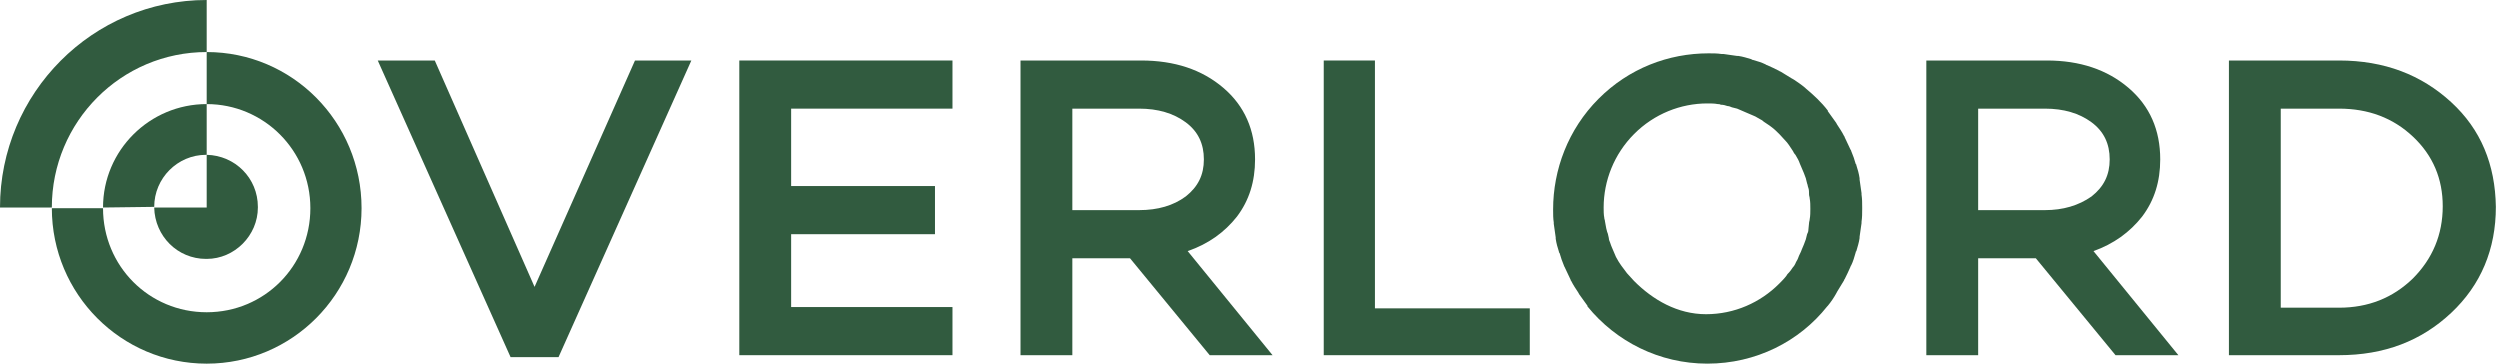
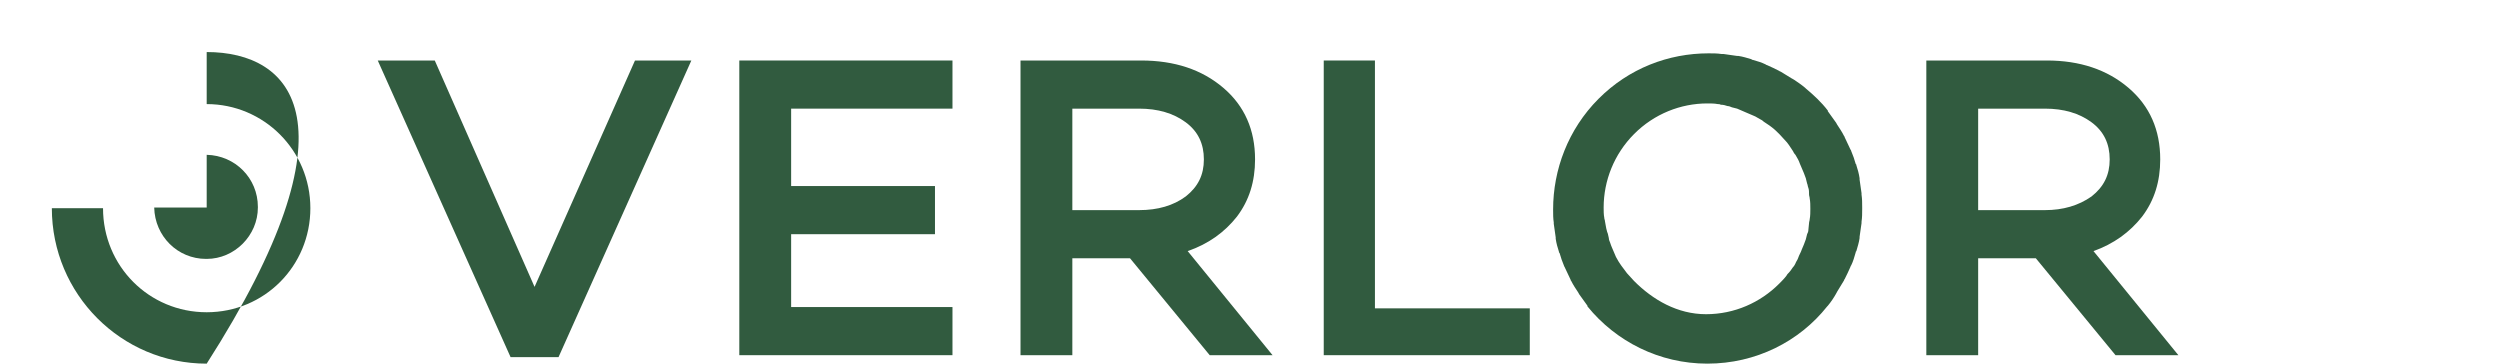
<svg xmlns="http://www.w3.org/2000/svg" width="220" height="32" viewBox="0 0 220 32" fill="none">
  <path d="M47.041 25.245L38.26 5.324H33.242L44.931 31.428H49.15L60.839 5.324H55.879L47.041 25.245Z" fill="#315B3F" />
  <path d="M65.059 31.256H83.818V27.02H69.62V20.609H82.278V16.372H69.62V9.56H83.818V5.324H65.059V31.256Z" fill="#315B3F" />
  <path d="M108.849 19.063C109.932 17.632 110.445 15.972 110.445 14.025C110.445 11.449 109.533 9.331 107.652 7.729C105.77 6.126 103.375 5.324 100.41 5.324H89.805V31.256H94.366V22.727H99.441L106.454 31.256H111.985L104.516 22.097C106.34 21.467 107.766 20.437 108.849 19.063ZM100.239 18.491H94.366V9.56H100.239C101.893 9.56 103.261 9.961 104.344 10.762C105.428 11.564 105.941 12.652 105.941 14.025C105.941 15.399 105.428 16.43 104.344 17.288C103.261 18.09 101.893 18.491 100.239 18.491Z" fill="#315B3F" />
  <path d="M120.994 5.324H116.489V31.256H134.621V27.135H120.994V5.324Z" fill="#315B3F" />
  <path d="M188.504 19.063C189.587 17.632 190.1 15.972 190.1 14.025C190.1 11.449 189.188 9.331 187.306 7.729C185.425 6.126 183.03 5.324 180.122 5.324H169.517V31.256H174.078V22.727H179.153L186.166 31.256H191.697L184.227 22.097C185.995 21.467 187.421 20.437 188.504 19.063ZM179.951 18.491H174.078V9.56H179.951C181.605 9.56 182.973 9.961 184.056 10.762C185.14 11.564 185.653 12.652 185.653 14.025C185.653 15.399 185.14 16.43 184.056 17.288C182.916 18.09 181.548 18.491 179.951 18.491Z" fill="#315B3F" />
-   <path d="M215.702 8.988C213.079 6.584 209.829 5.324 205.838 5.324H196.145V31.256H205.838C209.829 31.256 213.079 29.997 215.702 27.535C218.325 25.074 219.636 21.925 219.636 18.204C219.579 14.483 218.325 11.392 215.702 8.988ZM212.338 24.501C210.57 26.219 208.404 27.077 205.838 27.077H200.706V9.56H205.838C208.404 9.56 210.57 10.362 212.338 12.022C214.105 13.682 214.961 15.743 214.961 18.147C214.961 20.666 214.048 22.784 212.338 24.501Z" fill="#315B3F" />
-   <path d="M18.189 4.58V0C8.154 0 0 8.186 0 18.261H4.561C4.561 10.705 10.662 4.58 18.189 4.58Z" fill="#315B3F" />
-   <path d="M13.571 18.204C13.571 15.685 15.624 13.624 18.132 13.624H18.189V9.159C13.172 9.159 9.066 13.224 9.066 18.261L13.571 18.204Z" fill="#315B3F" />
-   <path d="M18.189 4.58V9.16C23.207 9.16 27.312 13.224 27.312 18.319C27.312 23.414 23.264 27.478 18.189 27.478C13.114 27.478 9.066 23.414 9.066 18.319H4.562C4.562 25.875 10.662 32.001 18.189 32.001C25.715 32.001 31.817 25.875 31.817 18.319C31.817 10.705 25.715 4.58 18.189 4.58Z" fill="#315B3F" />
+   <path d="M18.189 4.58V9.16C23.207 9.16 27.312 13.224 27.312 18.319C27.312 23.414 23.264 27.478 18.189 27.478C13.114 27.478 9.066 23.414 9.066 18.319H4.562C4.562 25.875 10.662 32.001 18.189 32.001C31.817 10.705 25.715 4.58 18.189 4.58Z" fill="#315B3F" />
  <path d="M13.57 18.261C13.627 20.78 15.623 22.783 18.132 22.783H18.189C20.641 22.783 22.693 20.722 22.693 18.261V18.204C22.693 15.685 20.698 13.681 18.189 13.624V18.261H13.57Z" fill="#315B3F" />
  <path d="M161.591 25.818C161.591 25.761 161.648 25.761 161.648 25.703C161.876 25.36 162.047 25.016 162.275 24.673C162.275 24.616 162.332 24.558 162.332 24.558C162.503 24.215 162.674 23.871 162.845 23.471C162.845 23.413 162.902 23.356 162.902 23.356C163.074 23.013 163.188 22.612 163.302 22.211C163.302 22.154 163.302 22.154 163.359 22.097C163.473 21.696 163.587 21.353 163.644 20.952C163.644 20.895 163.644 20.895 163.644 20.837C163.701 20.437 163.758 20.036 163.815 19.635C163.815 19.578 163.815 19.521 163.815 19.521C163.872 19.12 163.872 18.777 163.872 18.376C163.872 18.319 163.872 18.261 163.872 18.261C163.872 17.861 163.872 17.517 163.815 17.116C163.815 17.059 163.815 17.002 163.815 17.002C163.758 16.601 163.701 16.201 163.644 15.8C163.644 15.743 163.644 15.743 163.644 15.685C163.587 15.285 163.473 14.884 163.359 14.54C163.359 14.483 163.359 14.483 163.302 14.426C163.188 14.025 163.074 13.682 162.902 13.281C162.902 13.224 162.845 13.167 162.845 13.167C162.674 12.823 162.503 12.422 162.332 12.079C162.332 12.022 162.275 11.964 162.275 11.964C162.104 11.621 161.876 11.277 161.648 10.934C161.648 10.877 161.591 10.877 161.591 10.82C161.363 10.476 161.078 10.133 160.85 9.789C160.85 9.789 160.85 9.789 160.85 9.732C160.28 8.988 159.595 8.358 158.911 7.786C158.911 7.786 158.911 7.786 158.854 7.728C158.512 7.442 158.17 7.213 157.828 6.984C157.771 6.984 157.771 6.927 157.714 6.927C157.372 6.698 157.03 6.526 156.687 6.297C156.63 6.297 156.573 6.24 156.573 6.24C156.231 6.068 155.889 5.896 155.49 5.725C155.433 5.725 155.376 5.668 155.376 5.668C155.034 5.496 154.635 5.381 154.236 5.267C154.179 5.267 154.179 5.267 154.122 5.21C153.722 5.095 153.38 4.981 152.981 4.923C152.924 4.923 152.867 4.923 152.867 4.923C152.468 4.866 152.069 4.809 151.67 4.752C151.613 4.752 151.556 4.752 151.499 4.752C151.1 4.694 150.757 4.694 150.358 4.694C146.823 4.694 143.345 6.011 140.665 8.701C137.985 11.392 136.674 14.941 136.674 18.433C136.674 18.834 136.674 19.235 136.731 19.578C136.731 19.635 136.731 19.692 136.731 19.692C136.788 20.093 136.845 20.494 136.902 20.895C136.902 20.952 136.902 20.952 136.902 21.009C136.959 21.41 137.073 21.811 137.187 22.154C137.187 22.211 137.187 22.211 137.244 22.269C137.358 22.669 137.472 23.013 137.643 23.413C137.643 23.471 137.7 23.471 137.7 23.528C137.871 23.871 138.042 24.272 138.213 24.616C138.213 24.673 138.27 24.73 138.27 24.73C138.441 25.074 138.669 25.417 138.898 25.761C138.898 25.818 138.955 25.818 138.955 25.875C139.183 26.218 139.468 26.562 139.696 26.905C139.696 26.905 139.696 26.905 139.696 26.963C142.205 30.054 146.025 32 150.244 32C154.521 32 158.341 30.054 160.793 26.963C160.793 26.963 160.793 26.963 160.85 26.905C161.135 26.562 161.363 26.218 161.591 25.818ZM143.801 24.73C143.573 24.501 143.402 24.272 143.174 24.043C143.117 23.986 143.06 23.871 143.003 23.814C142.889 23.642 142.775 23.528 142.661 23.356C142.604 23.242 142.49 23.127 142.433 23.013C142.376 22.898 142.262 22.727 142.205 22.612C142.148 22.498 142.091 22.326 142.034 22.211C141.977 22.097 141.92 21.925 141.863 21.811C141.806 21.696 141.749 21.524 141.691 21.353C141.634 21.238 141.577 21.066 141.577 20.952C141.52 20.78 141.52 20.608 141.463 20.494C141.406 20.38 141.406 20.265 141.349 20.093C141.292 19.864 141.292 19.692 141.235 19.464C141.235 19.349 141.178 19.292 141.178 19.177C141.121 18.891 141.121 18.548 141.121 18.261C141.121 15.914 142.034 13.567 143.801 11.793C145.569 10.018 147.907 9.102 150.244 9.102C150.529 9.102 150.872 9.102 151.157 9.159C151.271 9.159 151.328 9.159 151.442 9.217C151.67 9.217 151.841 9.274 152.012 9.331C152.126 9.331 152.297 9.388 152.411 9.446C152.582 9.503 152.696 9.503 152.867 9.56C152.981 9.617 153.152 9.675 153.266 9.732C153.38 9.789 153.551 9.846 153.665 9.904C153.779 9.961 153.951 10.018 154.065 10.075C154.179 10.133 154.35 10.19 154.464 10.247C154.578 10.304 154.749 10.419 154.863 10.476C154.977 10.533 155.091 10.591 155.205 10.705C155.376 10.82 155.547 10.934 155.718 11.049C155.775 11.106 155.889 11.163 155.946 11.22C156.174 11.392 156.402 11.621 156.63 11.85C156.858 12.079 157.03 12.308 157.258 12.537C157.315 12.594 157.372 12.709 157.429 12.766C157.543 12.938 157.657 13.109 157.771 13.281C157.828 13.396 157.885 13.51 157.999 13.625C158.056 13.739 158.17 13.911 158.227 14.025C158.284 14.14 158.341 14.254 158.398 14.426C158.455 14.54 158.512 14.712 158.569 14.827C158.626 14.941 158.683 15.113 158.74 15.227C158.797 15.399 158.854 15.514 158.911 15.685C158.968 15.857 158.968 15.972 159.025 16.143C159.082 16.258 159.082 16.43 159.139 16.544C159.196 16.716 159.196 16.887 159.196 17.116C159.196 17.231 159.253 17.346 159.253 17.46C159.31 17.746 159.31 18.09 159.31 18.376C159.31 18.662 159.31 19.006 159.253 19.292C159.253 19.406 159.196 19.521 159.196 19.635C159.196 19.807 159.139 20.036 159.139 20.208C159.139 20.38 159.082 20.494 159.025 20.608C158.968 20.78 158.968 20.895 158.911 21.066C158.854 21.238 158.797 21.353 158.74 21.524C158.683 21.639 158.626 21.811 158.569 21.925C158.512 22.097 158.455 22.211 158.398 22.326C158.341 22.44 158.284 22.555 158.227 22.727C158.17 22.898 158.056 23.013 157.999 23.184C157.942 23.299 157.885 23.413 157.771 23.528C157.657 23.7 157.543 23.871 157.372 24.043C157.315 24.1 157.258 24.158 157.201 24.272C157.03 24.501 156.801 24.73 156.573 24.959C154.92 26.619 152.639 27.65 150.13 27.65C147.621 27.65 145.455 26.39 143.801 24.73Z" fill="#315B3F" />
</svg>